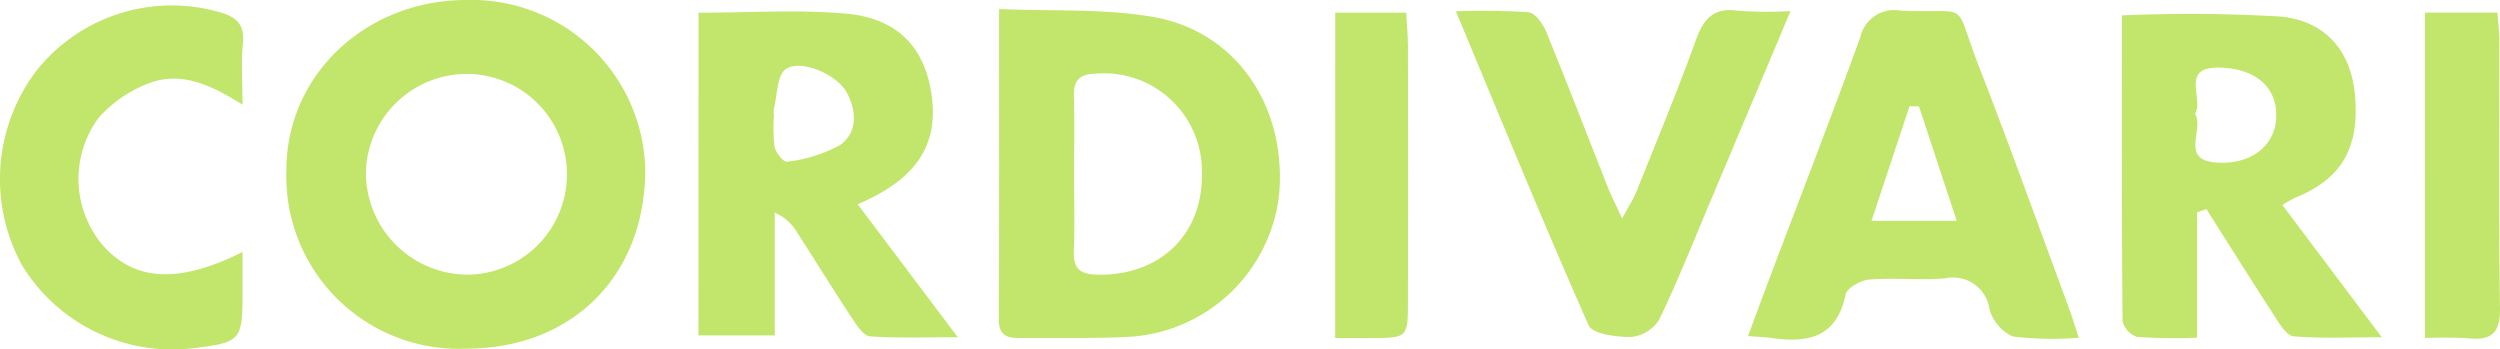
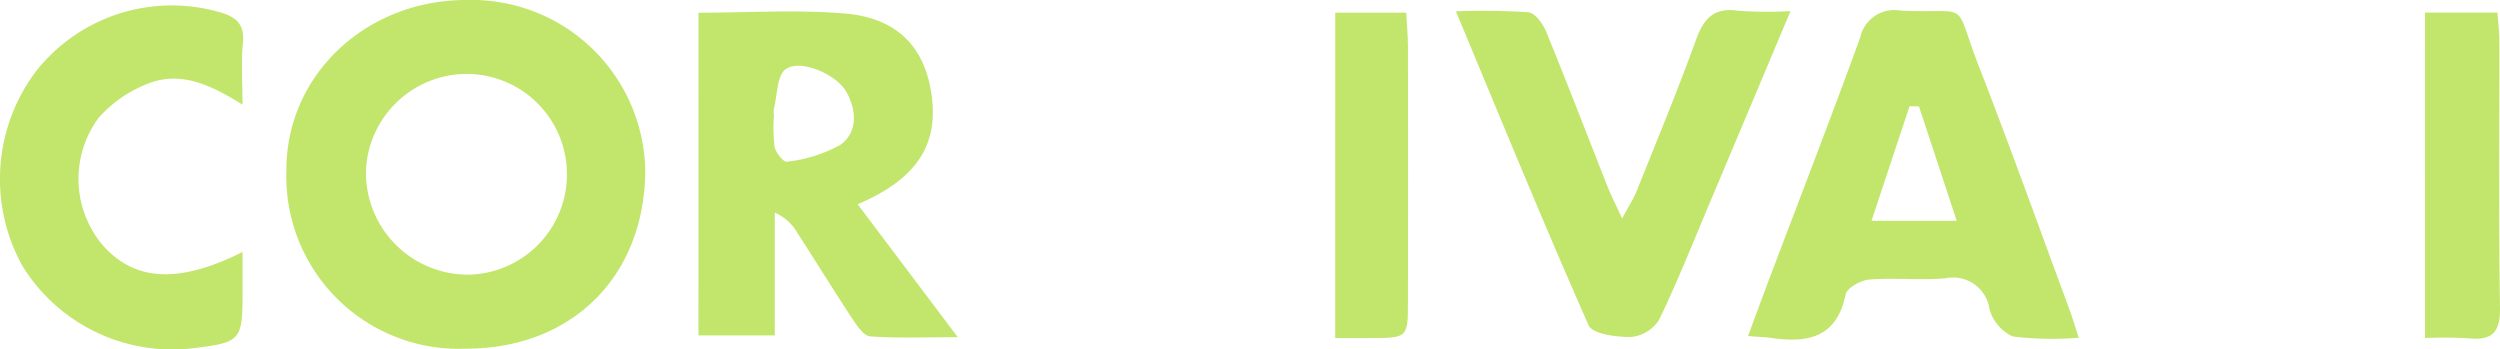
<svg xmlns="http://www.w3.org/2000/svg" id="Raggruppa_2435" data-name="Raggruppa 2435" width="157.283" height="21.981" viewBox="0 0 157.283 21.981">
  <path id="Tracciato_8247" data-name="Tracciato 8247" d="M1138.619,345.744a10.848,10.848,0,0,1-11.293-11.2c-.026-6.016,5.024-10.773,11.4-10.736a10.921,10.921,0,0,1,11.177,10.771c-.05,6.637-4.629,11.168-11.281,11.164m.032-4.654a6.315,6.315,0,0,0,.016-12.63,6.354,6.354,0,0,0-6.34,6.1,6.42,6.42,0,0,0,6.324,6.528" transform="translate(-1109.308 -323.808)" fill="#c1e66b" />
-   <path id="Tracciato_8248" data-name="Tracciato 8248" d="M1277.66,325.713c3.406.15,6.62-.038,9.706.5,5.229.913,8.388,5.635,7.917,11.139a10.091,10.091,0,0,1-9.588,8.991c-2.2.106-4.408.043-6.613.069-.8.009-1.438-.064-1.434-1.146.024-6.366.012-12.732.012-19.554m4.72,10.452c0,1.595.047,3.191-.016,4.783-.045,1.136.429,1.461,1.518,1.479,3.895.065,6.593-2.513,6.539-6.348a6.161,6.161,0,0,0-6.661-6.3c-1.034.026-1.42.406-1.391,1.422.046,1.655.012,3.311.011,4.967" transform="translate(-1214.806 -325.145)" fill="#c1e66b" />
  <path id="Tracciato_8249" data-name="Tracciato 8249" d="M1214.273,326.31c3.163,0,6.228-.208,9.251.056,3.323.291,5.046,2.184,5.431,5.258.384,3.058-1.011,5.185-4.669,6.736l6.3,8.365c-2.071,0-3.8.069-5.511-.052-.4-.028-.824-.658-1.112-1.094-1.181-1.79-2.308-3.615-3.468-5.419a3.067,3.067,0,0,0-1.425-1.276v7.727h-4.8Zm4.738,6.423h.011a10.543,10.543,0,0,0,.036,2.009c.073.368.571.982.763.941a8.958,8.958,0,0,0,3.37-1.054c1.088-.784,1.052-2.14.389-3.333-.605-1.09-2.883-2.108-3.823-1.429-.559.4-.522,1.637-.743,2.5a1.515,1.515,0,0,0,0,.366" transform="translate(-1170.328 -325.51)" fill="#c1e66b" />
-   <path id="Tracciato_8250" data-name="Tracciato 8250" d="M1519.328,339.218v7.89a36.725,36.725,0,0,1-3.775-.049,1.4,1.4,0,0,1-.914-1.006c-.055-6.414-.04-12.829-.04-19.225a98.852,98.852,0,0,1,10.007.077c2.93.3,4.453,2.3,4.667,5.062.253,3.259-.889,5.168-3.779,6.337a8.427,8.427,0,0,0-.8.454l6.254,8.321c-2.108,0-3.84.086-5.552-.06-.433-.037-.871-.773-1.19-1.263-1.454-2.233-2.867-4.494-4.294-6.745l-.584.206m-.129-6.2c.6,1-1,2.938,1.391,3.073,2.271.129,3.766-1.172,3.719-3.074-.043-1.758-1.383-2.839-3.529-2.9-2.571-.078-1,1.932-1.581,2.906" transform="translate(-1381.102 -325.861)" fill="#c1e66b" />
  <path id="Tracciato_8251" data-name="Tracciato 8251" d="M1456.527,346.616a21.265,21.265,0,0,1-4.149-.081,2.7,2.7,0,0,1-1.469-1.729,2.312,2.312,0,0,0-2.783-1.931c-1.582.137-3.191-.048-4.775.078-.539.043-1.41.528-1.494.94-.547,2.694-2.346,3.059-4.615,2.741-.419-.059-.843-.072-1.52-.126.5-1.352.954-2.587,1.42-3.818,1.885-4.984,3.813-9.951,5.634-14.958a2.195,2.195,0,0,1,2.537-1.7c4.551.207,3.257-.8,4.925,3.491,1.976,5.079,3.815,10.212,5.708,15.324.187.5.337,1.023.581,1.771m-10.044-14.551-.6-.023-2.394,7.211h5.359l-2.369-7.188" transform="translate(-1325.746 -325.365)" fill="#c1e66b" />
  <path id="Tracciato_8252" data-name="Tracciato 8252" d="M1395.129,326c-1.81,4.3-3.465,8.24-5.128,12.177-1.025,2.426-1.995,4.879-3.142,7.246a2.352,2.352,0,0,1-1.757,1.075c-.917.012-2.426-.179-2.671-.731-2.848-6.428-5.507-12.94-8.351-19.755a44.8,44.8,0,0,1,4.561.058c.416.044.91.718,1.111,1.208,1.323,3.229,2.573,6.489,3.858,9.735.217.549.488,1.077.926,2.032.438-.815.72-1.238.905-1.7,1.274-3.184,2.592-6.352,3.757-9.576.49-1.356,1.148-2.007,2.646-1.795a25.845,25.845,0,0,0,3.286.025" transform="translate(-1282.484 -325.299)" fill="#c1e66b" />
  <path id="Tracciato_8253" data-name="Tracciato 8253" d="M1082.158,340.494v2.563c0,3-.112,3.13-3.066,3.488a11.074,11.074,0,0,1-10.8-5.2,11.277,11.277,0,0,1,.916-12.276,10.878,10.878,0,0,1,11.381-3.694c1.067.28,1.723.7,1.592,1.987-.124,1.2-.026,2.428-.026,3.865-1.942-1.214-3.865-2.157-5.968-1.314a8.011,8.011,0,0,0-3.084,2.141,6.47,6.47,0,0,0,.122,7.851c2,2.42,4.807,2.659,8.93.592" transform="translate(-1066.898 -324.643)" fill="#c1e66b" />
  <path id="Tracciato_8254" data-name="Tracciato 8254" d="M1578.54,326.466h4.565c.043.654.114,1.248.115,1.842.009,5.573-.049,11.148.04,16.72.025,1.571-.507,2.087-2,1.928a27.111,27.111,0,0,0-2.721-.016Z" transform="translate(-1425.978 -325.674)" fill="#c1e66b" />
  <path id="Tracciato_8255" data-name="Tracciato 8255" d="M1348.624,326.474h4.463c.039.722.109,1.427.111,2.133q.014,7.987,0,15.974c0,2.367-.005,2.366-2.418,2.365h-2.16Z" transform="translate(-1264.619 -325.679)" fill="#c1e66b" />
</svg>